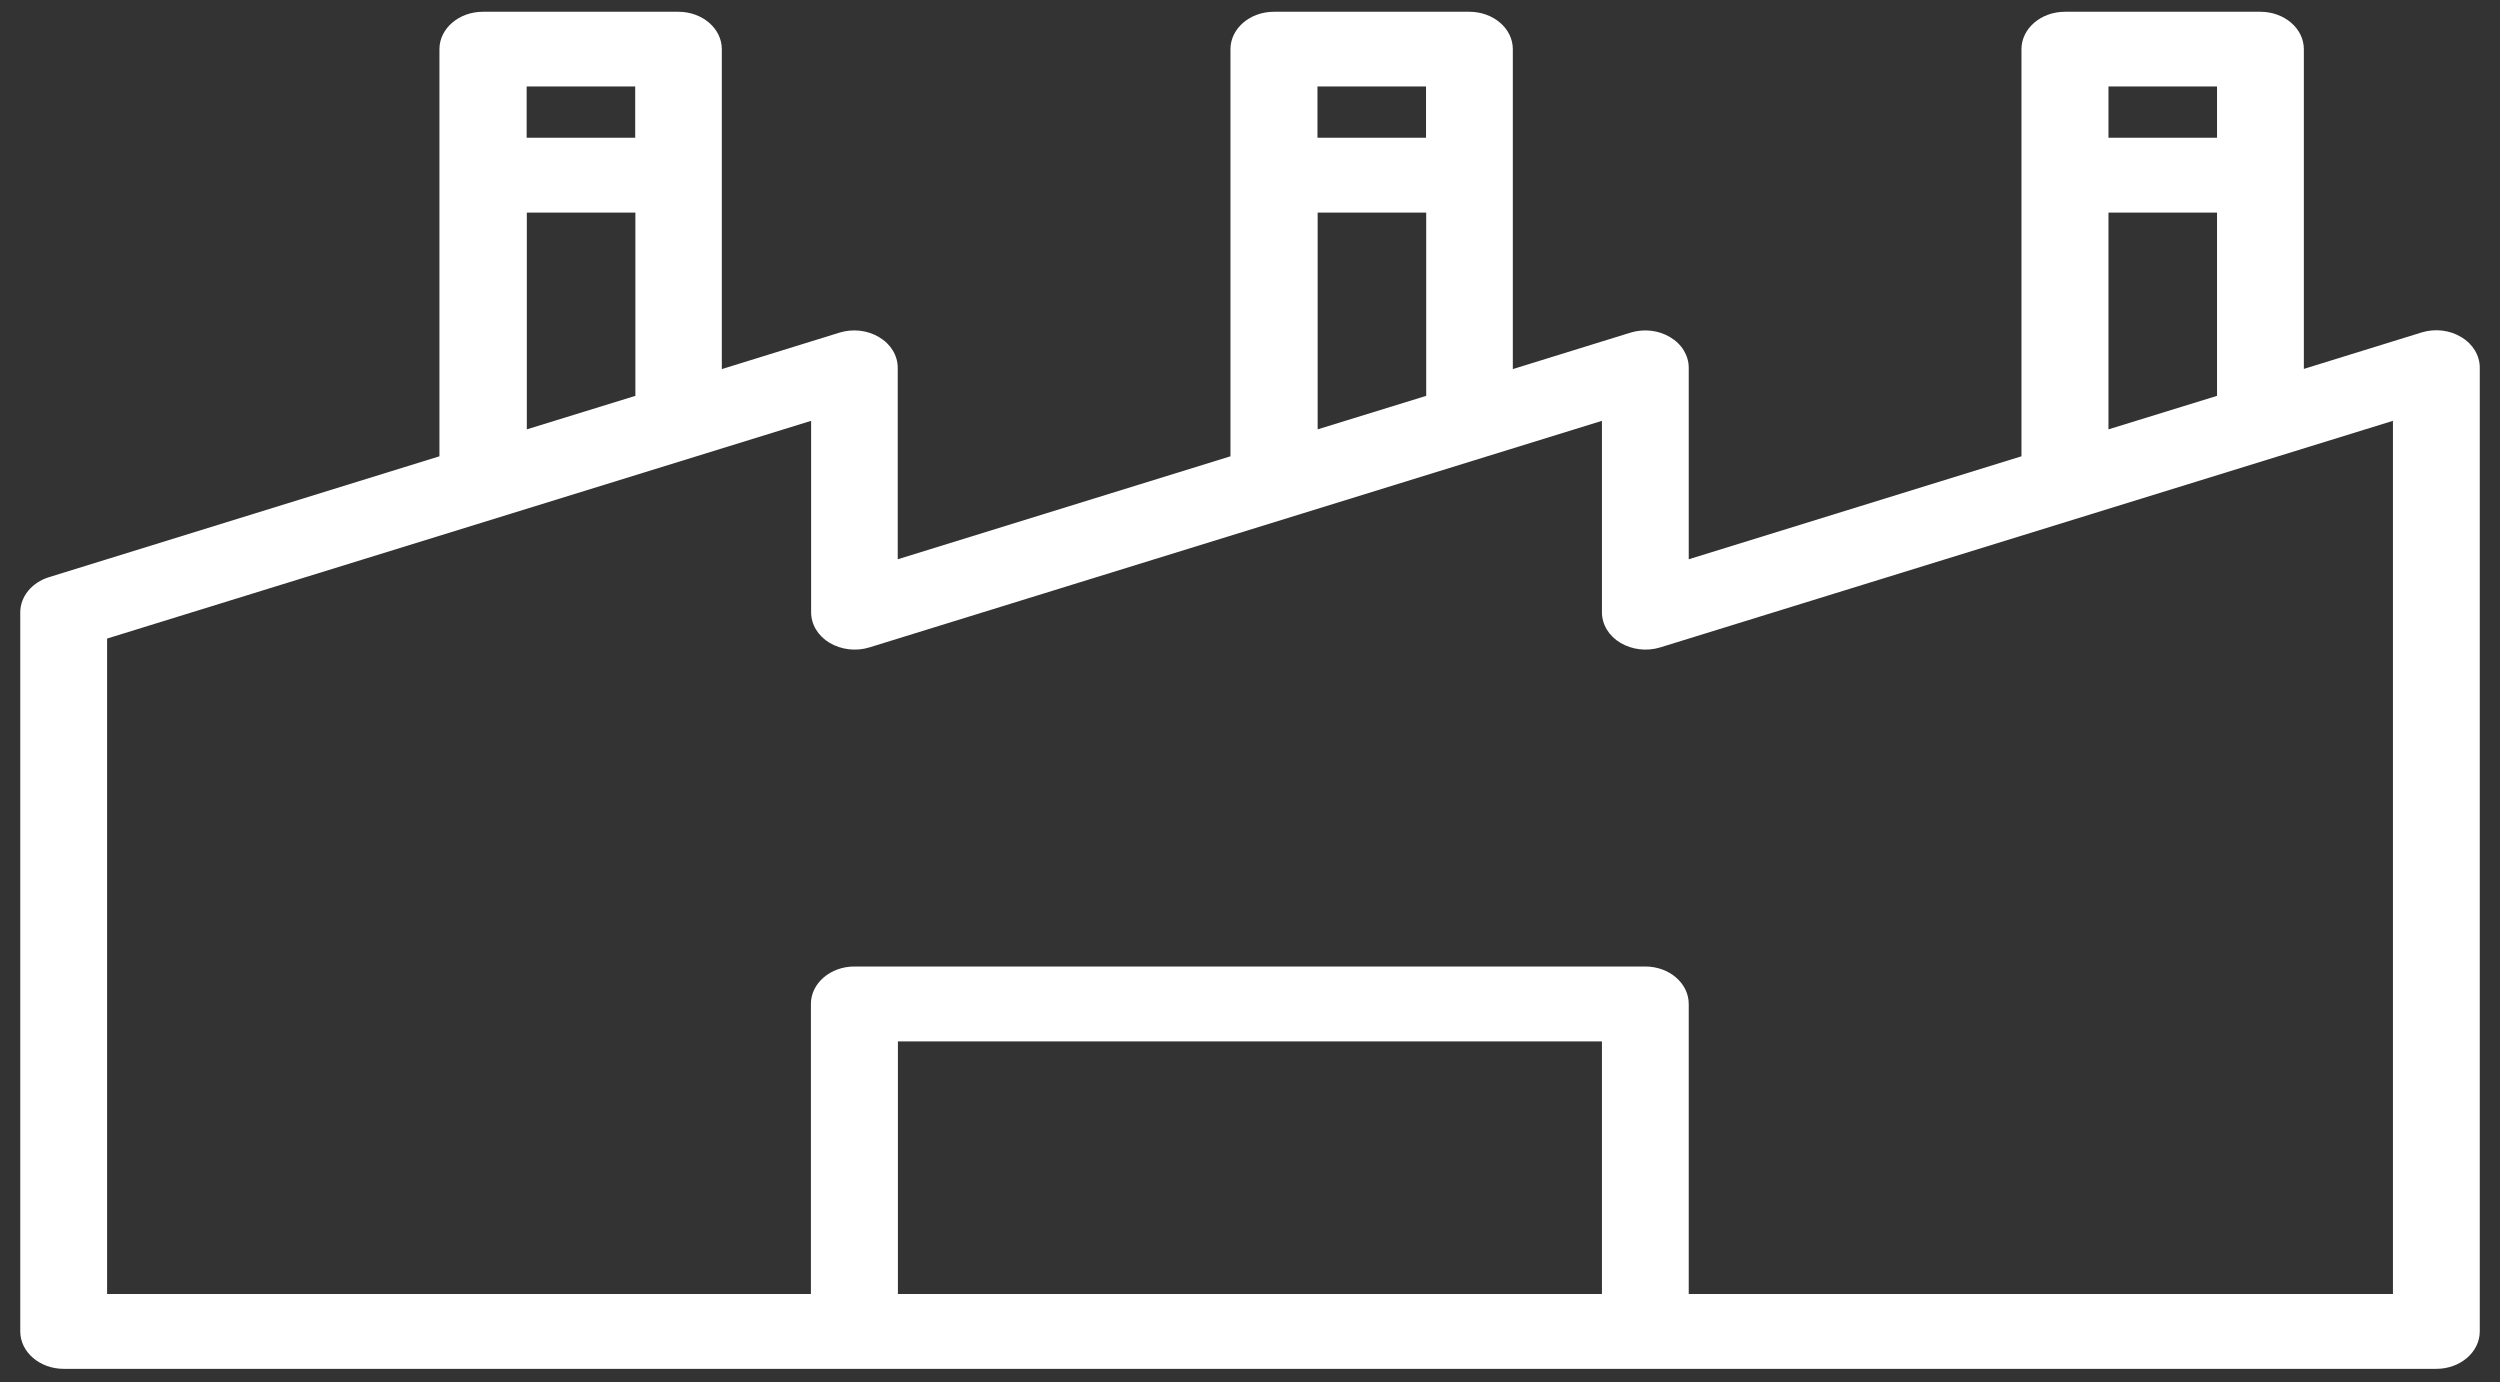
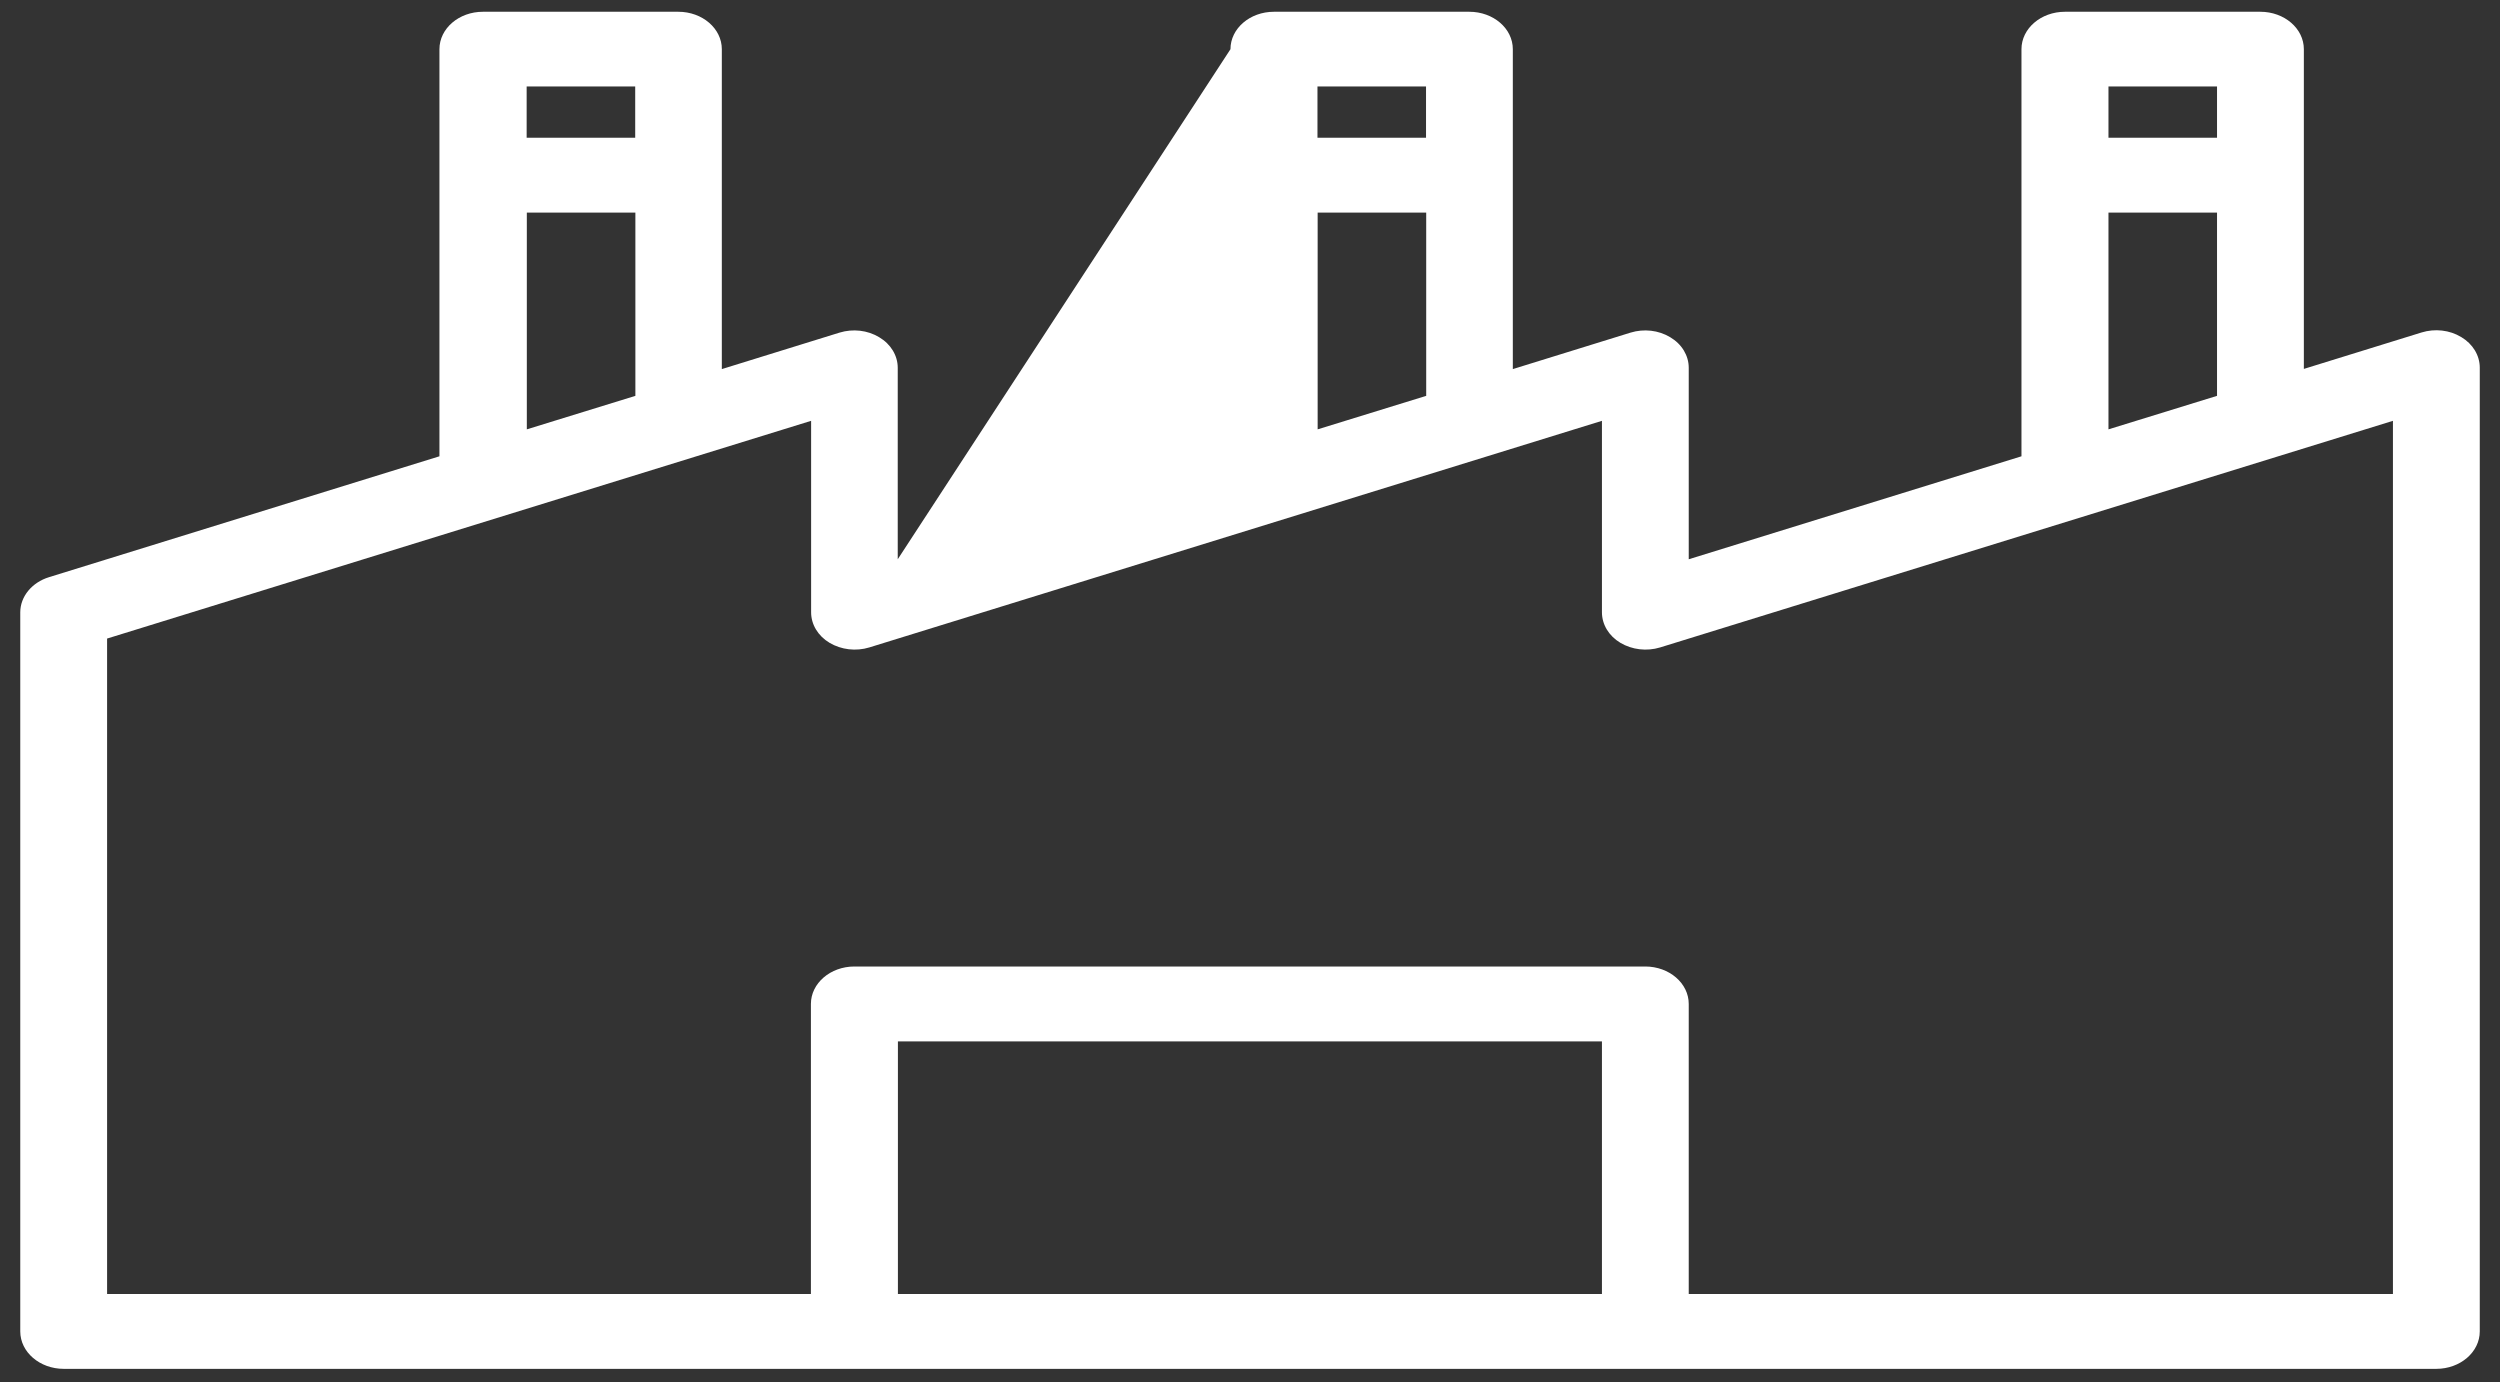
<svg xmlns="http://www.w3.org/2000/svg" width="85" height="47" viewBox="0 0 85 47" fill="none">
  <rect x="0" y="0" width="85" height="47" fill="#333333" stroke="none" />
-   <path d="M83.682 11.46C83.287 11.22 82.787 11.164 82.333 11.304L78.331 12.543V1.673C78.331 0.969 77.669 0.4 76.852 0.4H70.209C69.392 0.4 68.73 0.969 68.73 1.673V15.514L57.417 19.015V12.504C57.417 12.091 57.184 11.7 56.788 11.466C56.392 11.226 55.893 11.17 55.439 11.309L51.436 12.549V1.673C51.436 0.969 50.775 0.4 49.957 0.4H43.315C42.497 0.4 41.836 0.969 41.836 1.673V15.514L30.523 19.015V12.504C30.523 12.091 30.289 11.7 29.893 11.466C29.498 11.226 28.998 11.17 28.544 11.309L24.542 12.549V1.673C24.542 0.969 23.88 0.4 23.063 0.4H16.42C15.603 0.4 14.941 0.969 14.941 1.673V15.514L1.669 19.623C1.085 19.802 0.689 20.282 0.689 20.818V45.268C0.689 45.971 1.351 46.541 2.168 46.541H82.833C83.65 46.541 84.312 45.971 84.312 45.268V12.499C84.312 12.086 84.078 11.695 83.682 11.46ZM75.379 2.94V4.682H71.688V2.94H75.379ZM71.688 7.228H75.379V13.459L71.688 14.598V7.228ZM48.485 2.94V4.682H44.794V2.94H48.485ZM44.8 7.228H48.491V13.459L44.8 14.598V7.228ZM21.597 2.94V4.682H17.906V2.94H21.597ZM17.912 7.228H21.603V13.459L17.912 14.598V7.228ZM30.529 43.995V35.407H54.466V43.995H30.529ZM81.354 43.995H57.417V34.134C57.417 33.431 56.755 32.861 55.938 32.861H29.05C28.233 32.861 27.571 33.431 27.571 34.134V43.995H3.641V21.711L27.578 14.308V20.818C27.578 21.231 27.811 21.622 28.207 21.857C28.602 22.091 29.102 22.152 29.556 22.013L54.466 14.308V20.818C54.466 21.231 54.699 21.622 55.095 21.857C55.49 22.091 55.99 22.152 56.444 22.013L81.36 14.308V43.995H81.354Z" fill="white" />
+   <path d="M83.682 11.46C83.287 11.22 82.787 11.164 82.333 11.304L78.331 12.543V1.673C78.331 0.969 77.669 0.4 76.852 0.4H70.209C69.392 0.4 68.73 0.969 68.73 1.673V15.514L57.417 19.015V12.504C57.417 12.091 57.184 11.7 56.788 11.466C56.392 11.226 55.893 11.17 55.439 11.309L51.436 12.549V1.673C51.436 0.969 50.775 0.4 49.957 0.4H43.315C42.497 0.4 41.836 0.969 41.836 1.673L30.523 19.015V12.504C30.523 12.091 30.289 11.7 29.893 11.466C29.498 11.226 28.998 11.17 28.544 11.309L24.542 12.549V1.673C24.542 0.969 23.88 0.4 23.063 0.4H16.42C15.603 0.4 14.941 0.969 14.941 1.673V15.514L1.669 19.623C1.085 19.802 0.689 20.282 0.689 20.818V45.268C0.689 45.971 1.351 46.541 2.168 46.541H82.833C83.65 46.541 84.312 45.971 84.312 45.268V12.499C84.312 12.086 84.078 11.695 83.682 11.46ZM75.379 2.94V4.682H71.688V2.94H75.379ZM71.688 7.228H75.379V13.459L71.688 14.598V7.228ZM48.485 2.94V4.682H44.794V2.94H48.485ZM44.8 7.228H48.491V13.459L44.8 14.598V7.228ZM21.597 2.94V4.682H17.906V2.94H21.597ZM17.912 7.228H21.603V13.459L17.912 14.598V7.228ZM30.529 43.995V35.407H54.466V43.995H30.529ZM81.354 43.995H57.417V34.134C57.417 33.431 56.755 32.861 55.938 32.861H29.05C28.233 32.861 27.571 33.431 27.571 34.134V43.995H3.641V21.711L27.578 14.308V20.818C27.578 21.231 27.811 21.622 28.207 21.857C28.602 22.091 29.102 22.152 29.556 22.013L54.466 14.308V20.818C54.466 21.231 54.699 21.622 55.095 21.857C55.49 22.091 55.99 22.152 56.444 22.013L81.36 14.308V43.995H81.354Z" fill="white" />
</svg>